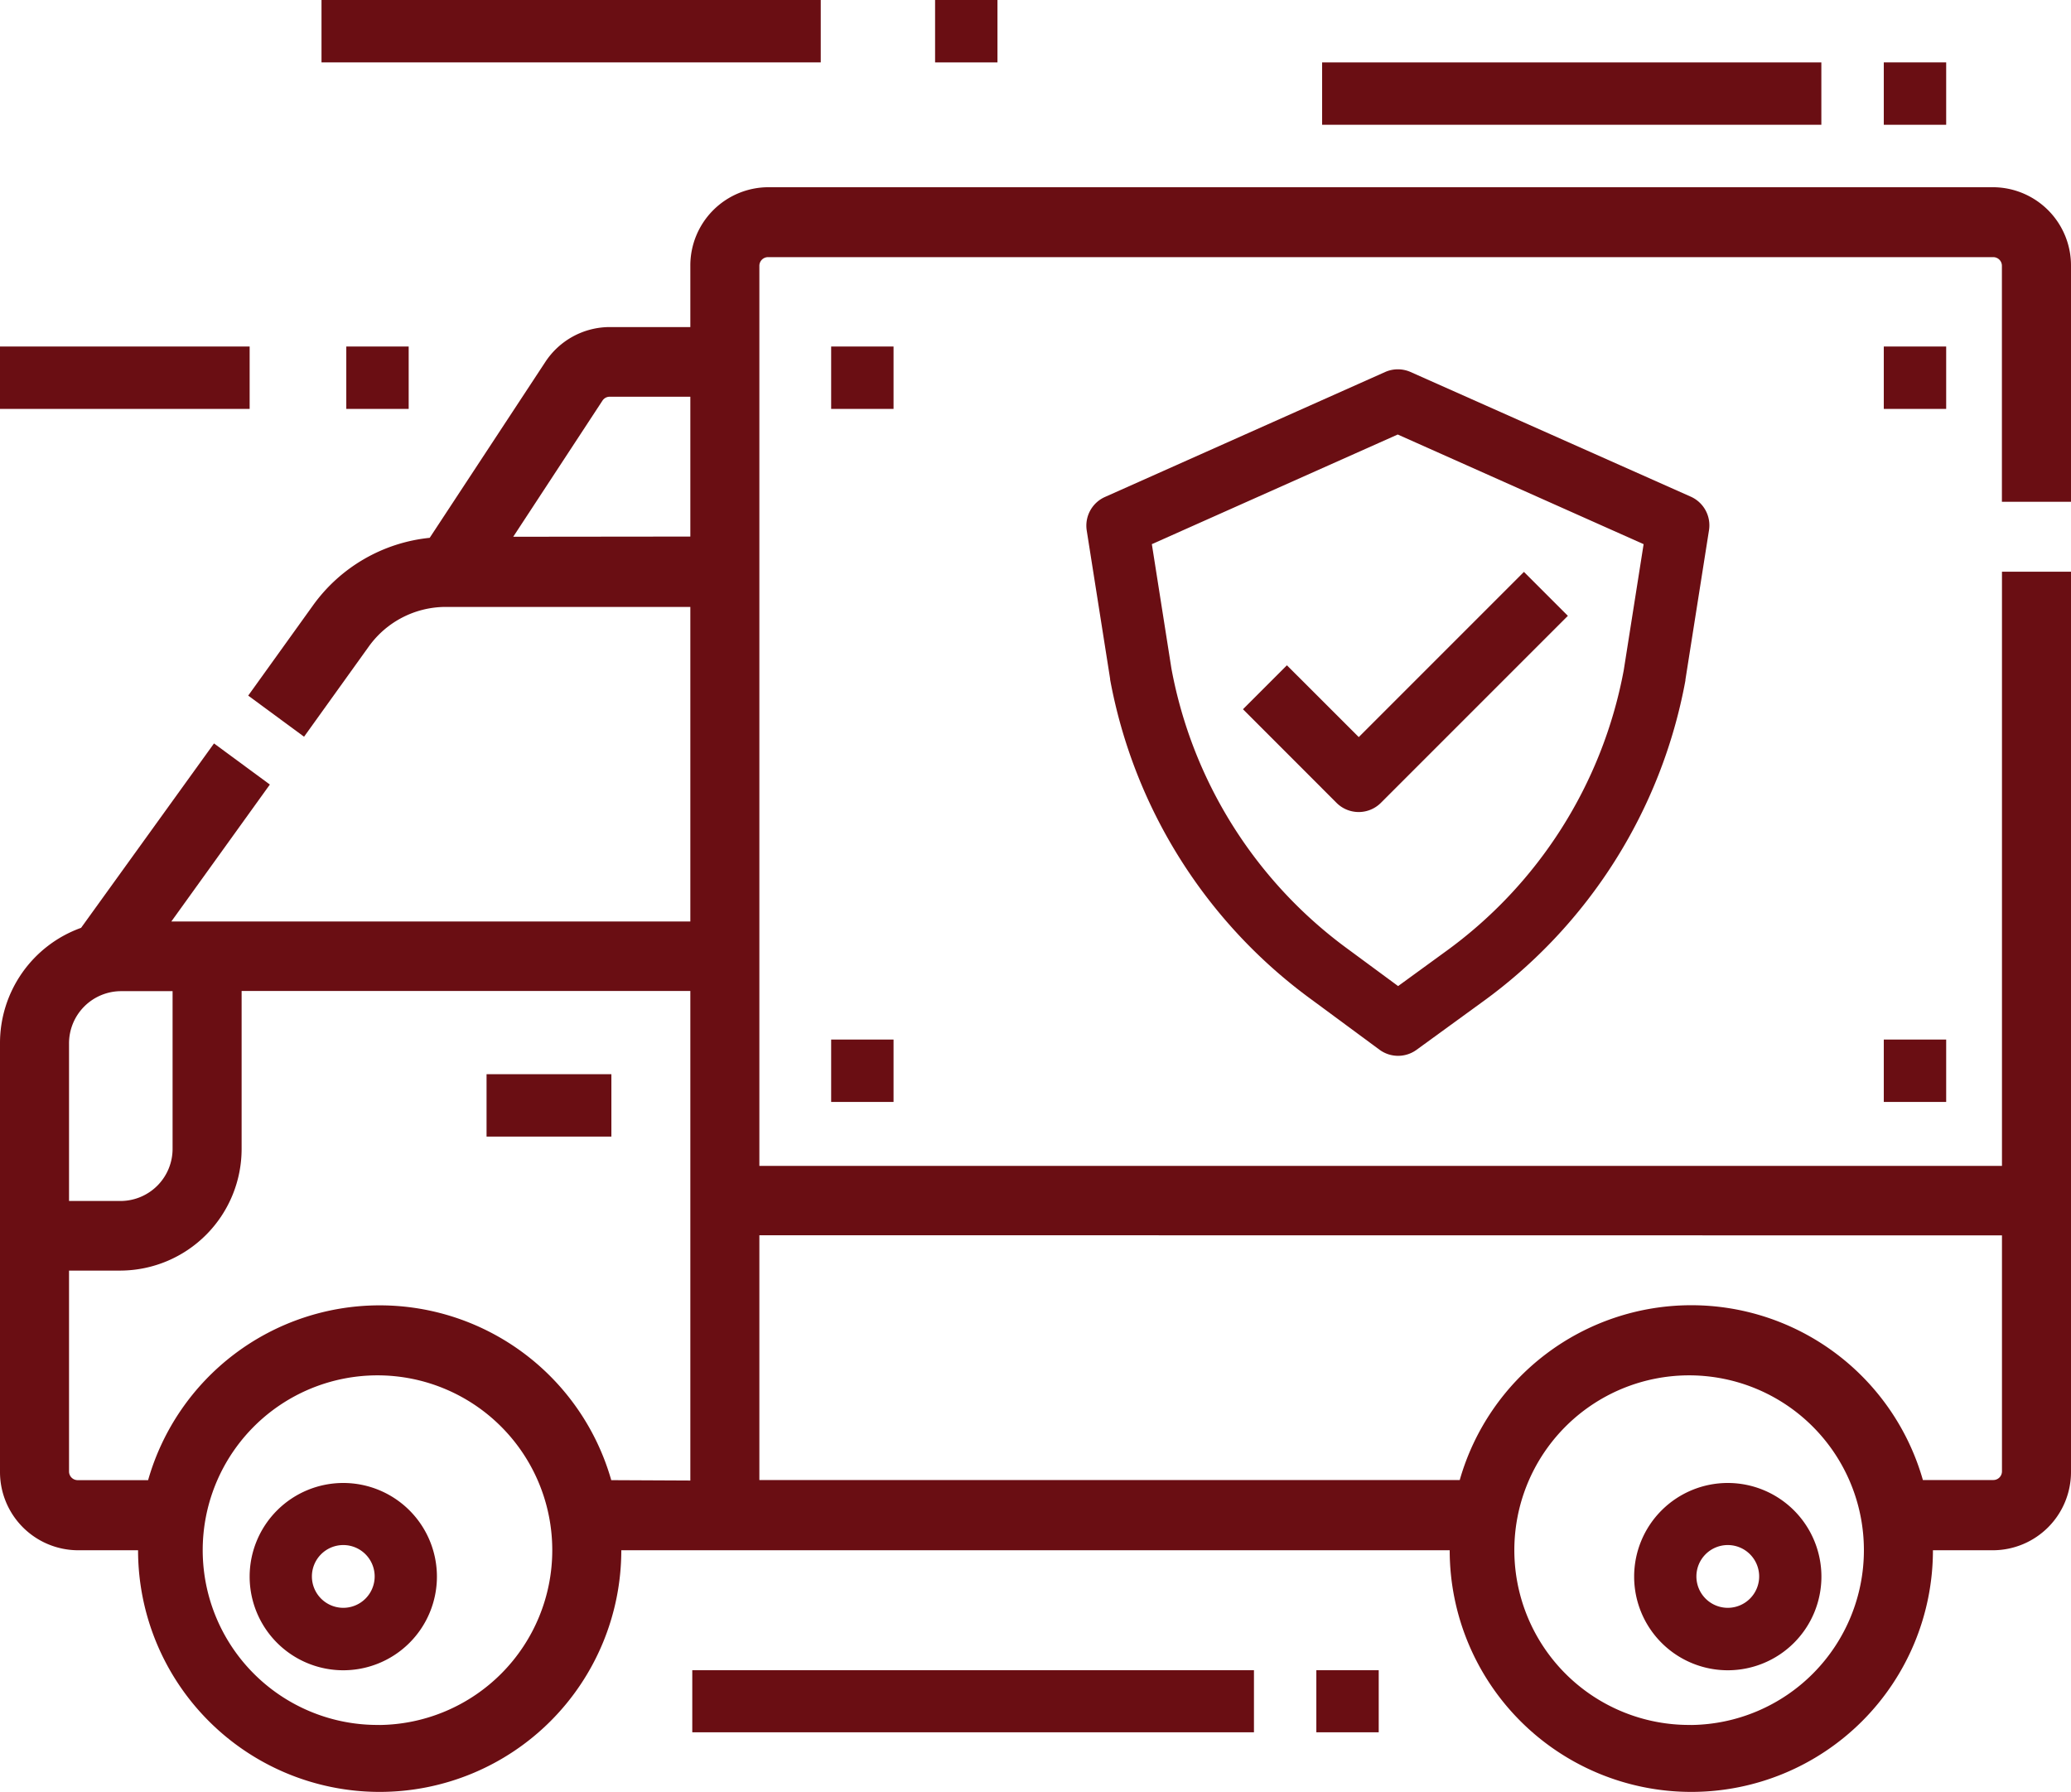
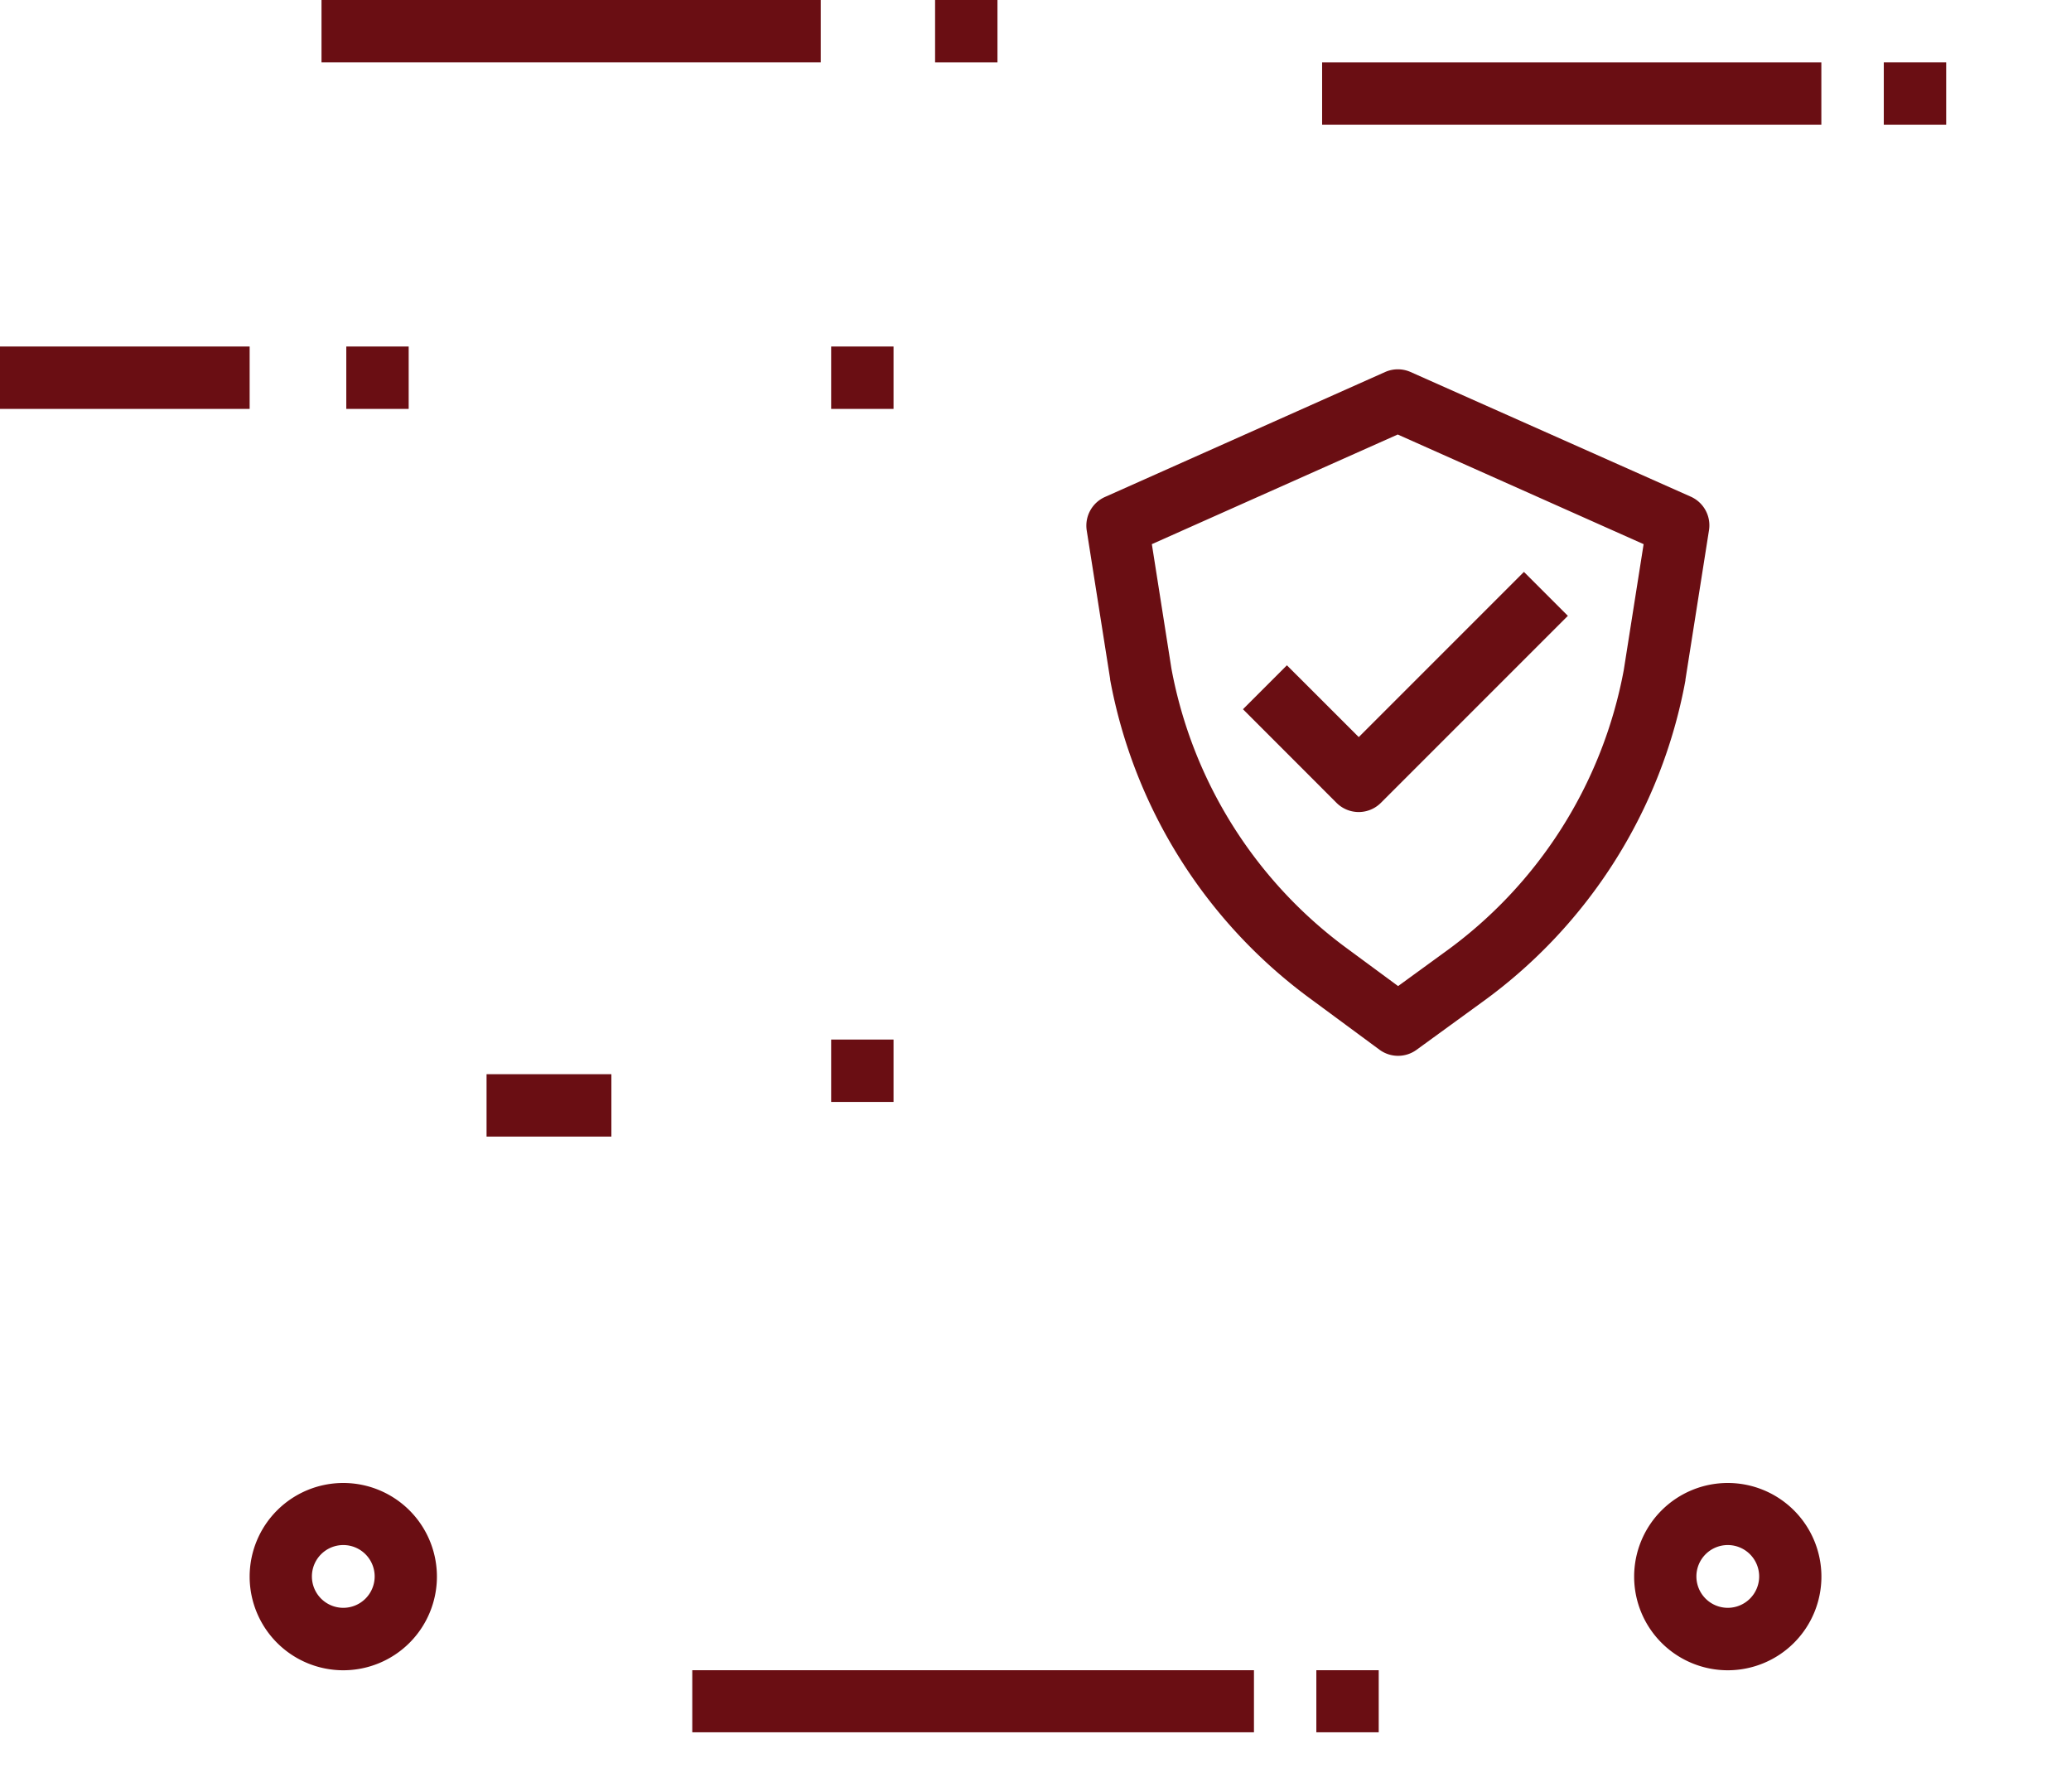
<svg xmlns="http://www.w3.org/2000/svg" width="33" height="28.552" viewBox="0 0 33 28.552">
  <g id="Line_stroke_cut_Ex" data-name="Line stroke cut Ex" transform="translate(0)">
    <g id="Group_484" data-name="Group 484">
-       <path id="Path_790" data-name="Path 790" d="M33,7.995V4.236a1.247,1.247,0,0,0-1.238-1.253H12.237A1.247,1.247,0,0,0,11,4.236v.975H9.718a1.231,1.231,0,0,0-1.03.558l-1.841,2.8a2.615,2.615,0,0,0-1.86,1.077L3.955,11.083l.89.655L5.877,10.3A1.511,1.511,0,0,1,7.1,9.67H11v5.012H2.73L4.3,12.5l-.89-.655L1.292,14.783A1.951,1.951,0,0,0,0,16.627v6.822A1.247,1.247,0,0,0,1.238,24.7H2.2a3.85,3.85,0,1,0,7.7,0H23.1a3.85,3.85,0,1,0,7.7,0h.962A1.247,1.247,0,0,0,33,23.449V9.109H31.9v9.467H12.1V4.236a.138.138,0,0,1,.137-.139H31.762a.138.138,0,0,1,.137.139V7.995ZM8.178,8.552,9.6,6.383a.137.137,0,0,1,.114-.062H11V8.549ZM1.1,16.627a.831.831,0,0,1,.825-.835H2.75V18.3a.831.831,0,0,1-.825.835H1.1ZM6.05,27.483A2.785,2.785,0,1,1,8.8,24.7a2.785,2.785,0,0,1-2.75,2.784Zm3.69-3.9a3.837,3.837,0,0,0-7.38,0H1.237a.138.138,0,0,1-.137-.139v-3.2h.825A1.939,1.939,0,0,0,3.85,18.3V15.789H11v7.8Zm17.21,3.9A2.785,2.785,0,1,1,29.7,24.7a2.785,2.785,0,0,1-2.75,2.784Zm4.95-7.8v3.759a.138.138,0,0,1-.137.139H30.64a3.837,3.837,0,0,0-7.38,0H12.1v-3.9Z" fill="#6a0e13" />
      <path id="Path_791" data-name="Path 791" d="M7.753,17.115H9.742v.994H7.753Z" fill="#6a0e13" />
      <path id="Path_792" data-name="Path 792" d="M22.474,5.926a.5.5,0,0,0-.4,0L17.605,7.919a.5.5,0,0,0-.289.531l.373,2.365v.012a8.138,8.138,0,0,0,3.211,5.1l1.084.8a.5.5,0,0,0,.587,0l1.033-.751a8.135,8.135,0,0,0,3.252-5.134V10.83l.376-2.384a.5.5,0,0,0-.289-.532Zm3.4,4.748a7.146,7.146,0,0,1-2.858,4.5l-.738.537-.791-.583a7.147,7.147,0,0,1-2.821-4.475L18.354,8.67l3.918-1.747L26.19,8.67Z" fill="#6a0e13" />
      <path id="Path_793" data-name="Path 793" d="M20.506,10.6l-.7.7L21.3,12.795a.5.5,0,0,0,.7,0l2.983-2.983-.7-.7-2.632,2.632Z" fill="#6a0e13" />
      <path id="Path_794" data-name="Path 794" d="M13.244,5.521h.994v.994h-.994Z" fill="#6a0e13" />
      <path id="Path_795" data-name="Path 795" d="M13.244,16.563h.994v.994h-.994Z" fill="#6a0e13" />
-       <path id="Path_796" data-name="Path 796" d="M30.017,5.521h.994v.994h-.994Z" fill="#6a0e13" />
-       <path id="Path_797" data-name="Path 797" d="M30.017,16.563h.994v.994h-.994Z" fill="#6a0e13" />
      <path id="Path_798" data-name="Path 798" d="M5.47,23.628A1.492,1.492,0,1,0,6.962,25.12,1.492,1.492,0,0,0,5.47,23.628Zm0,1.989a.5.5,0,1,1,.5-.5A.5.5,0,0,1,5.47,25.617Z" fill="#6a0e13" />
      <path id="Path_799" data-name="Path 799" d="M27.531,23.628a1.492,1.492,0,1,0,1.492,1.492A1.492,1.492,0,0,0,27.531,23.628Zm0,1.989a.5.5,0,1,1,.5-.5A.5.5,0,0,1,27.531,25.617Z" fill="#6a0e13" />
      <path id="Path_800" data-name="Path 800" d="M0,5.521H3.978v.994H0Z" fill="#6a0e13" />
      <path id="Path_801" data-name="Path 801" d="M5.518,5.521h.994v.994H5.518Z" fill="#6a0e13" />
      <path id="Path_802" data-name="Path 802" d="M5.123,0h7.955V.994H5.123Z" fill="#6a0e13" />
      <path id="Path_803" data-name="Path 803" d="M14.9,0h.994V.994H14.9Z" fill="#6a0e13" />
      <path id="Path_804" data-name="Path 804" d="M21.067.994h7.955v.994H21.067Z" fill="#6a0e13" />
      <path id="Path_805" data-name="Path 805" d="M30.017.994h.994v.994h-.994Z" fill="#6a0e13" />
    </g>
    <g id="Group_485" data-name="Group 485">
      <path id="Path_806" data-name="Path 806" d="M11.031,26.611h8.95V27.6h-8.95Z" fill="#6a0e13" />
      <path id="Path_807" data-name="Path 807" d="M20.975,26.611h.994V27.6h-.994Z" fill="#6a0e13" />
    </g>
  </g>
</svg>